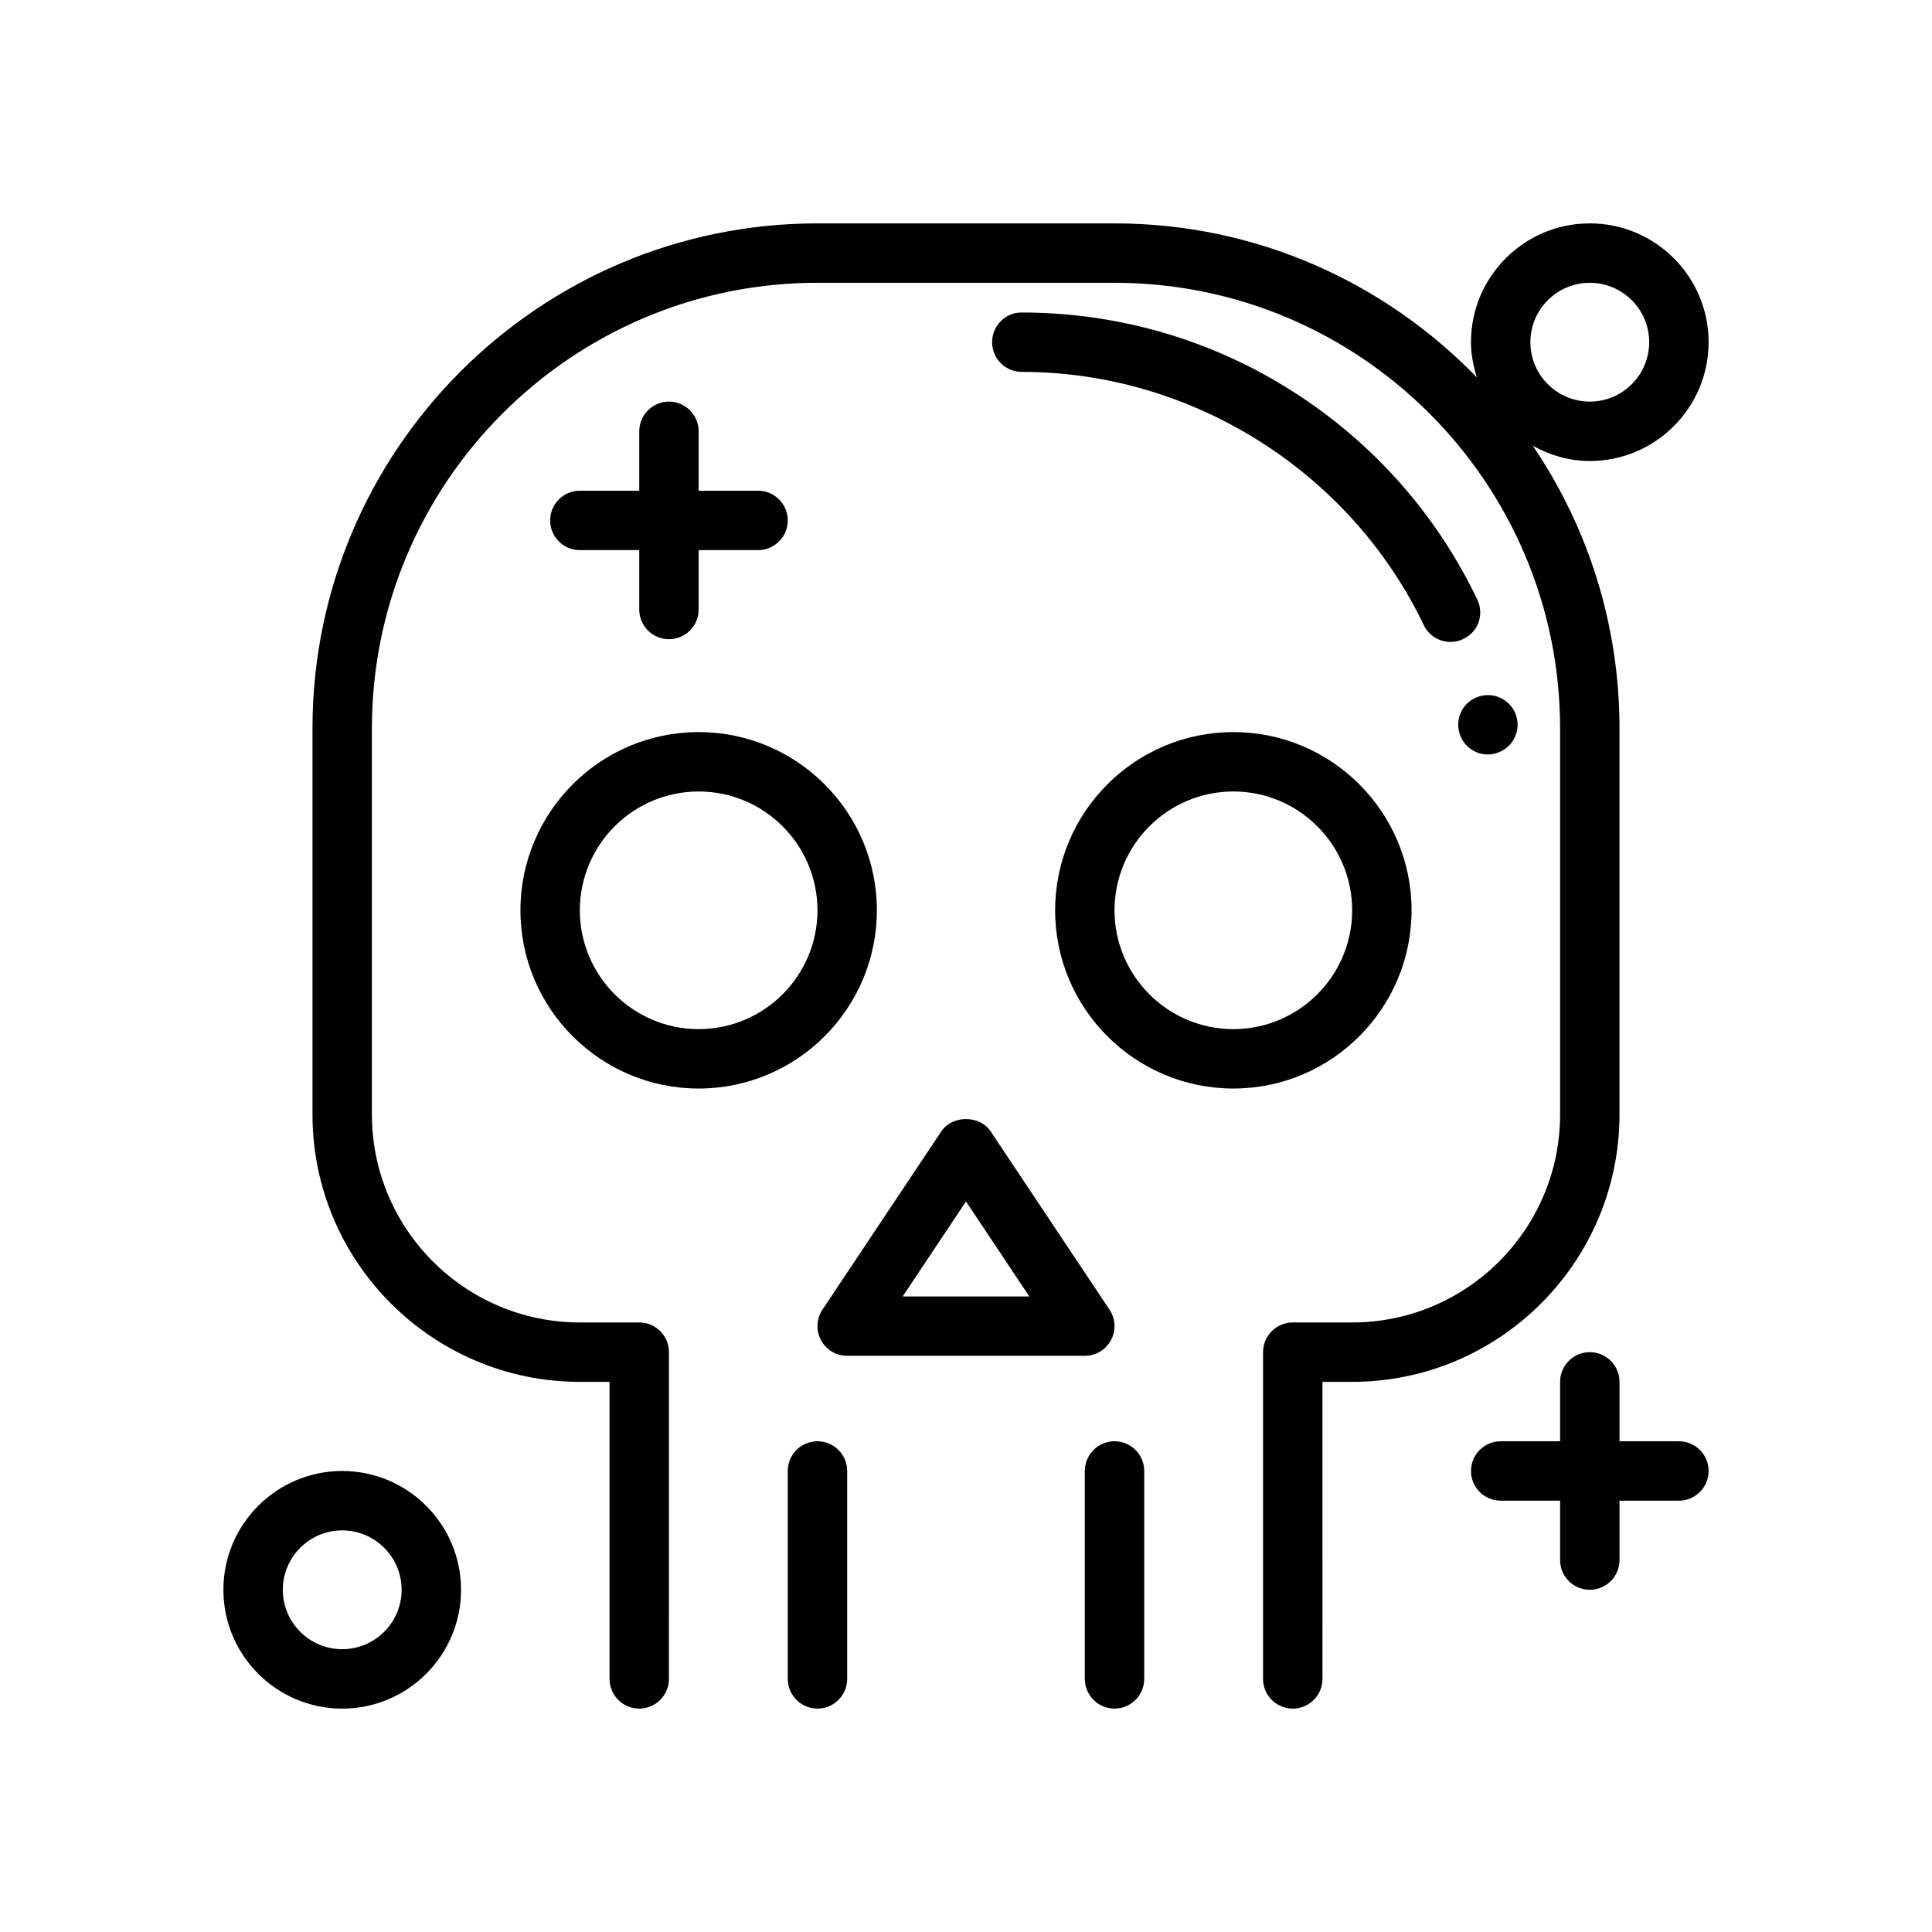
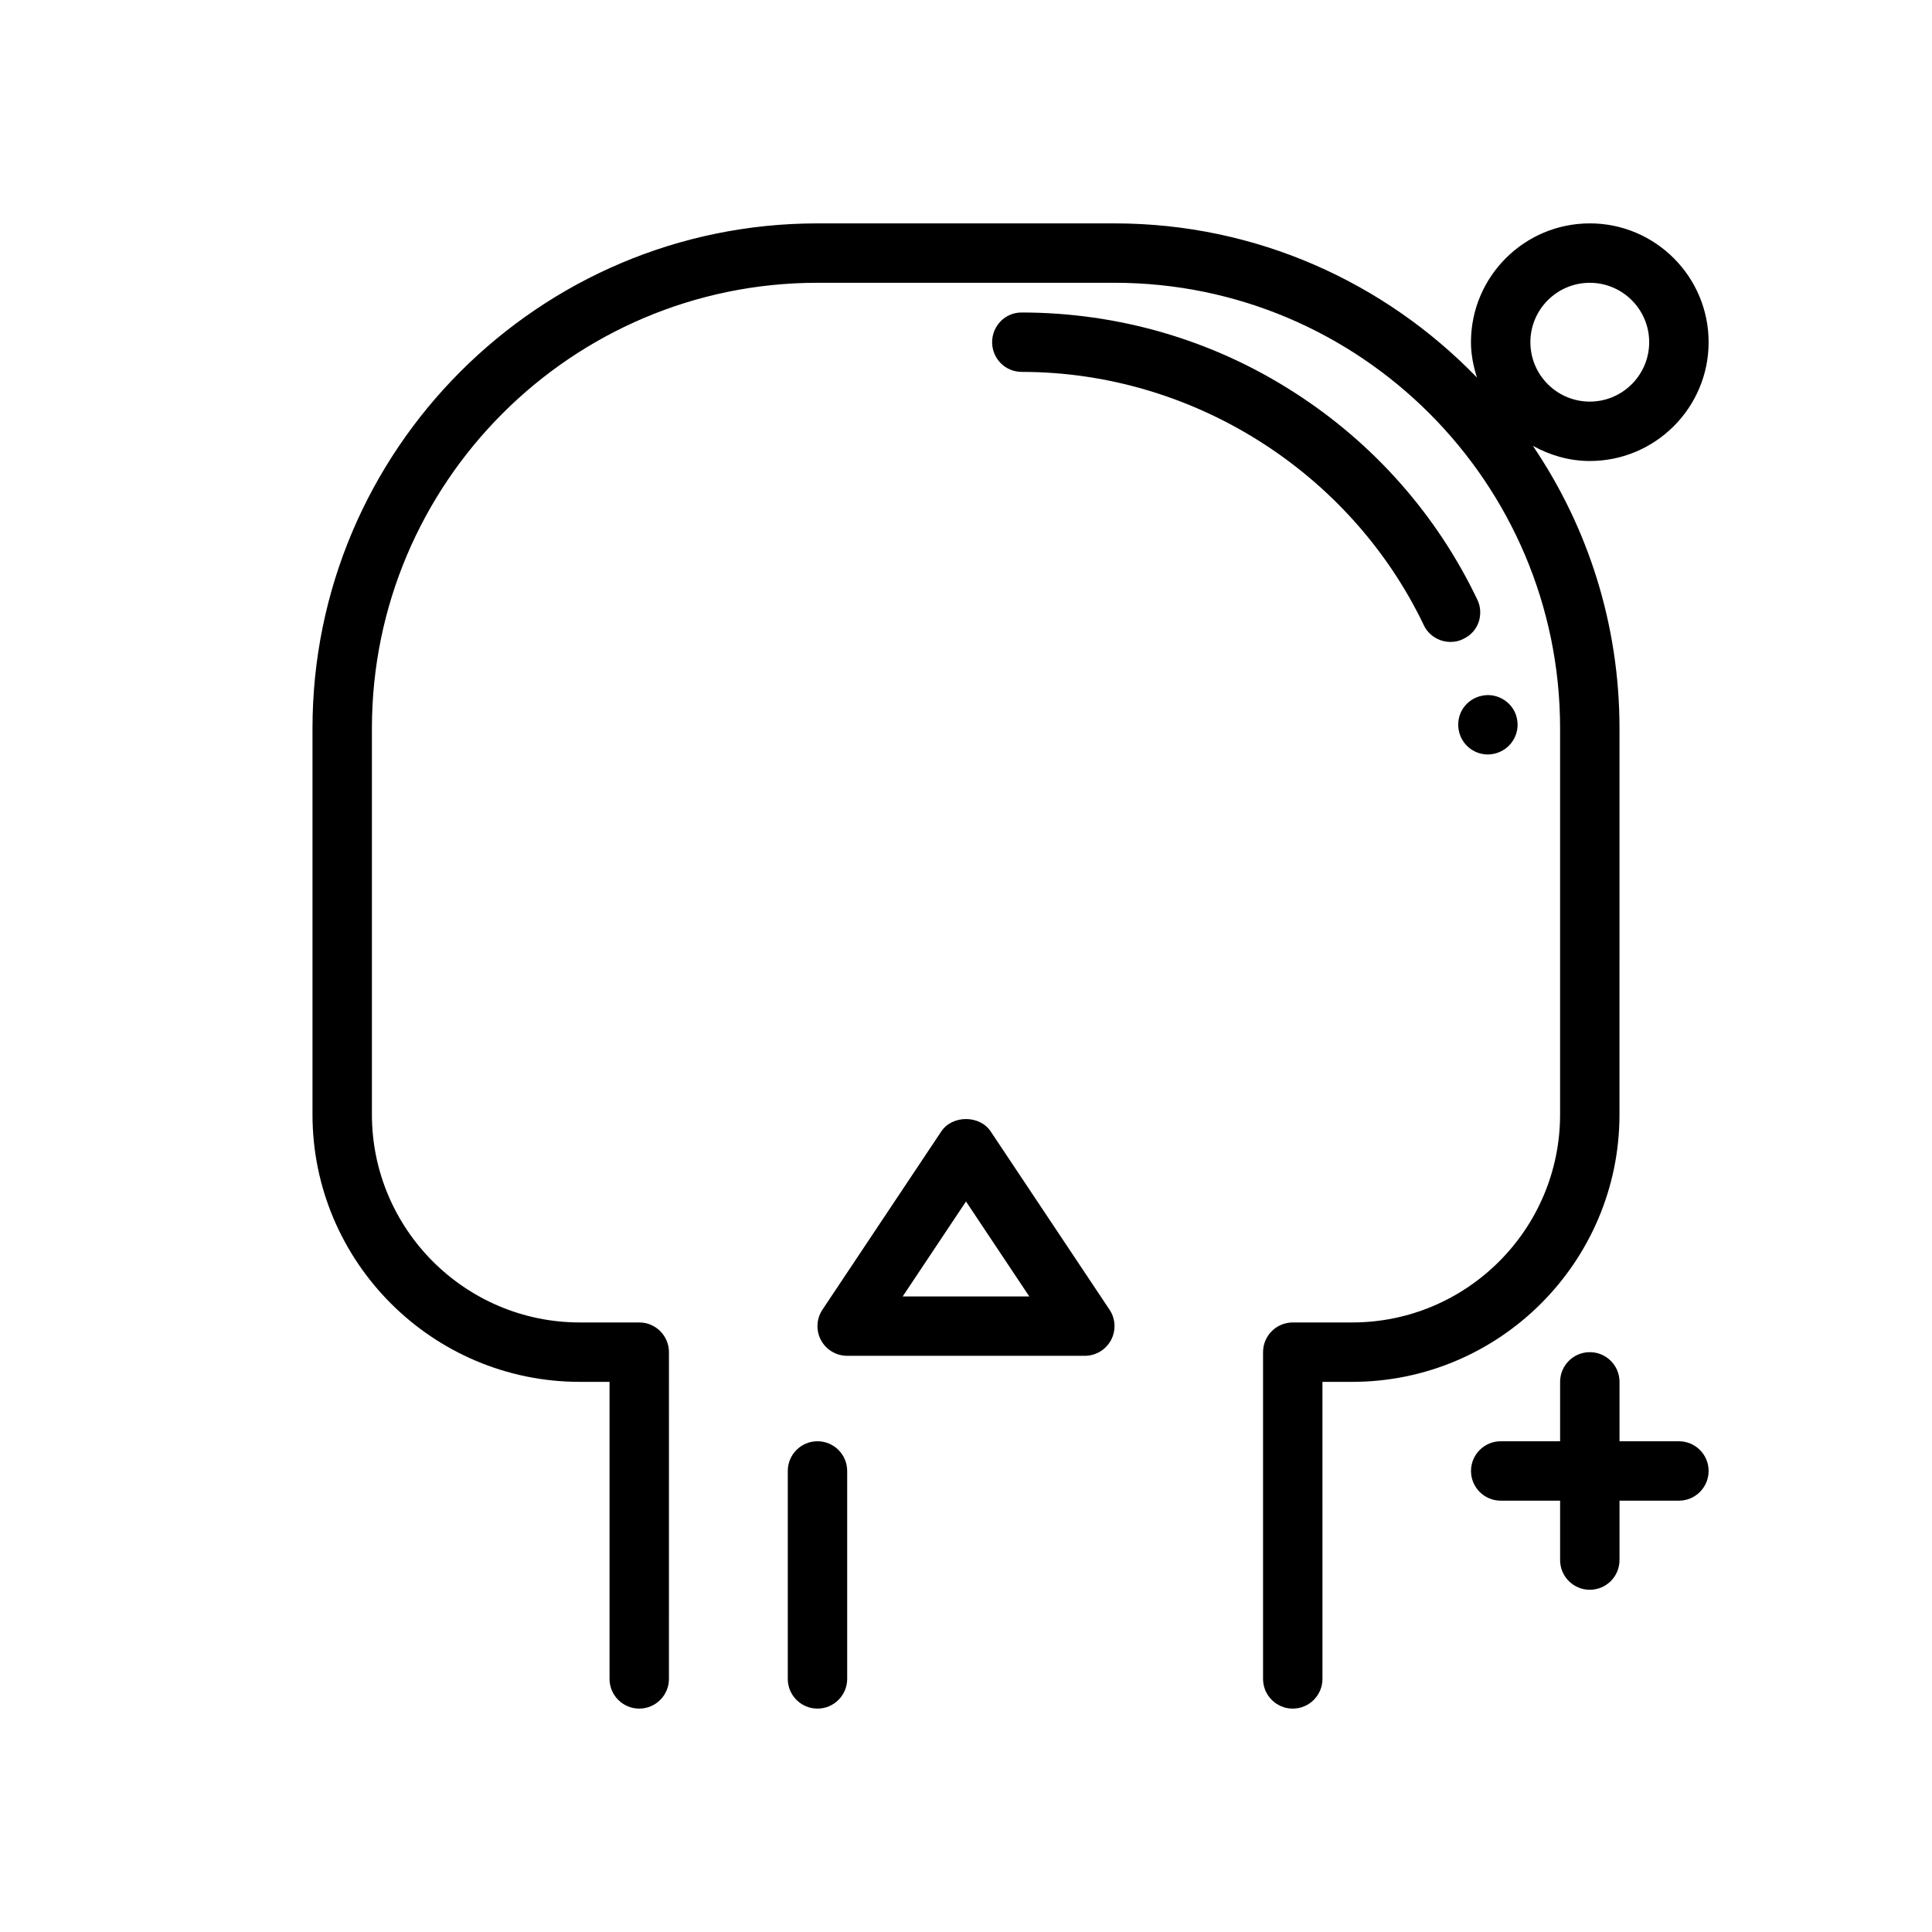
<svg xmlns="http://www.w3.org/2000/svg" fill="#000000" width="800px" height="800px" version="1.1" viewBox="144 144 512 512">
  <g>
    <path d="m530.59 337.57c0.707 3.699 3.938 6.375 7.715 6.375 0.551 0 1.023-0.078 1.496-0.156 4.328-0.867 7.086-5.039 6.219-9.289-0.789-4.172-5.039-7.008-9.211-6.141-2.047 0.395-3.856 1.574-5.039 3.305-1.18 1.734-1.57 3.859-1.18 5.906z" />
    <path d="m486.98 247.99c-21.492-13.852-46.523-21.176-72.266-21.176-4.328 0-7.793 3.543-7.793 7.871s3.465 7.871 7.871 7.871c45.105 0 86.984 26.371 106.51 67.07 1.258 2.754 4.094 4.488 7.086 4.488 1.18 0 2.363-0.234 3.387-0.789 1.891-0.867 3.387-2.441 4.094-4.488 0.629-1.969 0.551-4.094-0.395-5.984-10.707-22.43-27.473-41.402-48.492-54.863z" />
    <path d="m393.45 443.84-31.488 47.23c-1.613 2.418-1.762 5.519-0.395 8.078 1.371 2.559 4.039 4.156 6.941 4.156h62.977c2.906 0 5.574-1.598 6.941-4.156 1.371-2.559 1.219-5.668-0.395-8.078l-31.488-47.23c-2.914-4.375-10.172-4.375-13.094 0zm-10.227 43.73 16.777-25.168 16.773 25.168z" />
-     <path d="m329.15 432.47c26.047 0 47.23-21.184 47.23-47.23s-21.184-47.23-47.23-47.23c-26.047 0-47.23 21.184-47.23 47.23s21.184 47.23 47.23 47.23zm0-78.719c17.367 0 31.488 14.121 31.488 31.488 0 17.367-14.121 31.488-31.488 31.488-17.367 0-31.488-14.121-31.488-31.488 0.004-17.367 14.125-31.488 31.488-31.488z" />
-     <path d="m518.08 385.24c0-26.047-21.184-47.23-47.23-47.23s-47.23 21.184-47.23 47.23 21.184 47.23 47.23 47.23 47.23-21.184 47.23-47.23zm-78.719 0c0-17.367 14.121-31.488 31.488-31.488 17.367 0 31.488 14.121 31.488 31.488 0 17.367-14.121 31.488-31.488 31.488-17.367 0-31.488-14.121-31.488-31.488z" />
    <path d="m352.77 533.82v55.105c0 4.344 3.527 7.871 7.871 7.871s7.871-3.527 7.871-7.871v-55.105c0-4.344-3.527-7.871-7.871-7.871-4.344-0.004-7.871 3.523-7.871 7.871z" />
-     <path d="m431.49 533.82v55.105c0 4.344 3.527 7.871 7.871 7.871s7.871-3.527 7.871-7.871v-55.105c0-4.344-3.527-7.871-7.871-7.871-4.348-0.004-7.871 3.523-7.871 7.871z" />
-     <path d="m321.28 250.43c-4.344 0-7.871 3.527-7.871 7.871v15.742h-15.742c-4.344 0-7.871 3.527-7.871 7.871s3.527 7.871 7.871 7.871h15.742v15.742c0 4.344 3.527 7.871 7.871 7.871s7.871-3.527 7.871-7.871v-15.742h15.742c4.344 0 7.871-3.527 7.871-7.871s-3.527-7.871-7.871-7.871h-15.742v-15.742c0-4.344-3.523-7.871-7.871-7.871z" />
-     <path d="m234.69 596.8c17.367 0 31.488-14.121 31.488-31.488s-14.121-31.488-31.488-31.488-31.488 14.121-31.488 31.488c0 17.363 14.121 31.488 31.488 31.488zm0-47.234c8.684 0 15.742 7.062 15.742 15.742 0 8.684-7.062 15.742-15.742 15.742-8.684 0-15.742-7.062-15.742-15.742-0.004-8.68 7.059-15.742 15.742-15.742z" />
    <path d="m588.93 525.95h-15.742v-15.742c0-4.344-3.527-7.871-7.871-7.871s-7.871 3.527-7.871 7.871v15.742h-15.742c-4.344 0-7.871 3.527-7.871 7.871s3.527 7.871 7.871 7.871h15.742v15.742c0 4.344 3.527 7.871 7.871 7.871s7.871-3.527 7.871-7.871v-15.742h15.742c4.344 0 7.871-3.527 7.871-7.871 0.004-4.344-3.523-7.871-7.871-7.871z" />
    <path d="m565.31 203.2c-17.367 0-31.488 14.121-31.488 31.488 0 3.281 0.645 6.383 1.582 9.359-24.348-25.145-58.371-40.848-96.047-40.848h-78.723c-73.793 0-133.82 60.031-133.82 133.82v102.34c0 39.062 31.789 70.848 70.848 70.848h7.871v78.719c0 4.344 3.527 7.871 7.871 7.871s7.871-3.527 7.871-7.871l0.004-86.59c0-4.344-3.527-7.871-7.871-7.871h-15.742c-30.387 0-55.105-24.719-55.105-55.105v-102.34c0-65.109 52.973-118.08 118.08-118.08h78.719c65.109 0 118.08 52.973 118.08 118.08v102.34c0 30.387-24.719 55.105-55.105 55.105h-15.742c-4.344 0-7.871 3.527-7.871 7.871v86.594c0 4.344 3.527 7.871 7.871 7.871s7.871-3.527 7.871-7.871l-0.004-78.723h7.871c39.062 0 70.848-31.789 70.848-70.848l0.004-102.34c0-27.719-8.469-53.492-22.961-74.871 4.5 2.481 9.594 4.023 15.09 4.023 17.367 0 31.488-14.121 31.488-31.488s-14.125-31.488-31.488-31.488zm0 47.23c-8.684 0-15.742-7.062-15.742-15.742 0-8.684 7.062-15.742 15.742-15.742 8.684 0 15.742 7.062 15.742 15.742s-7.062 15.742-15.742 15.742z" />
  </g>
</svg>